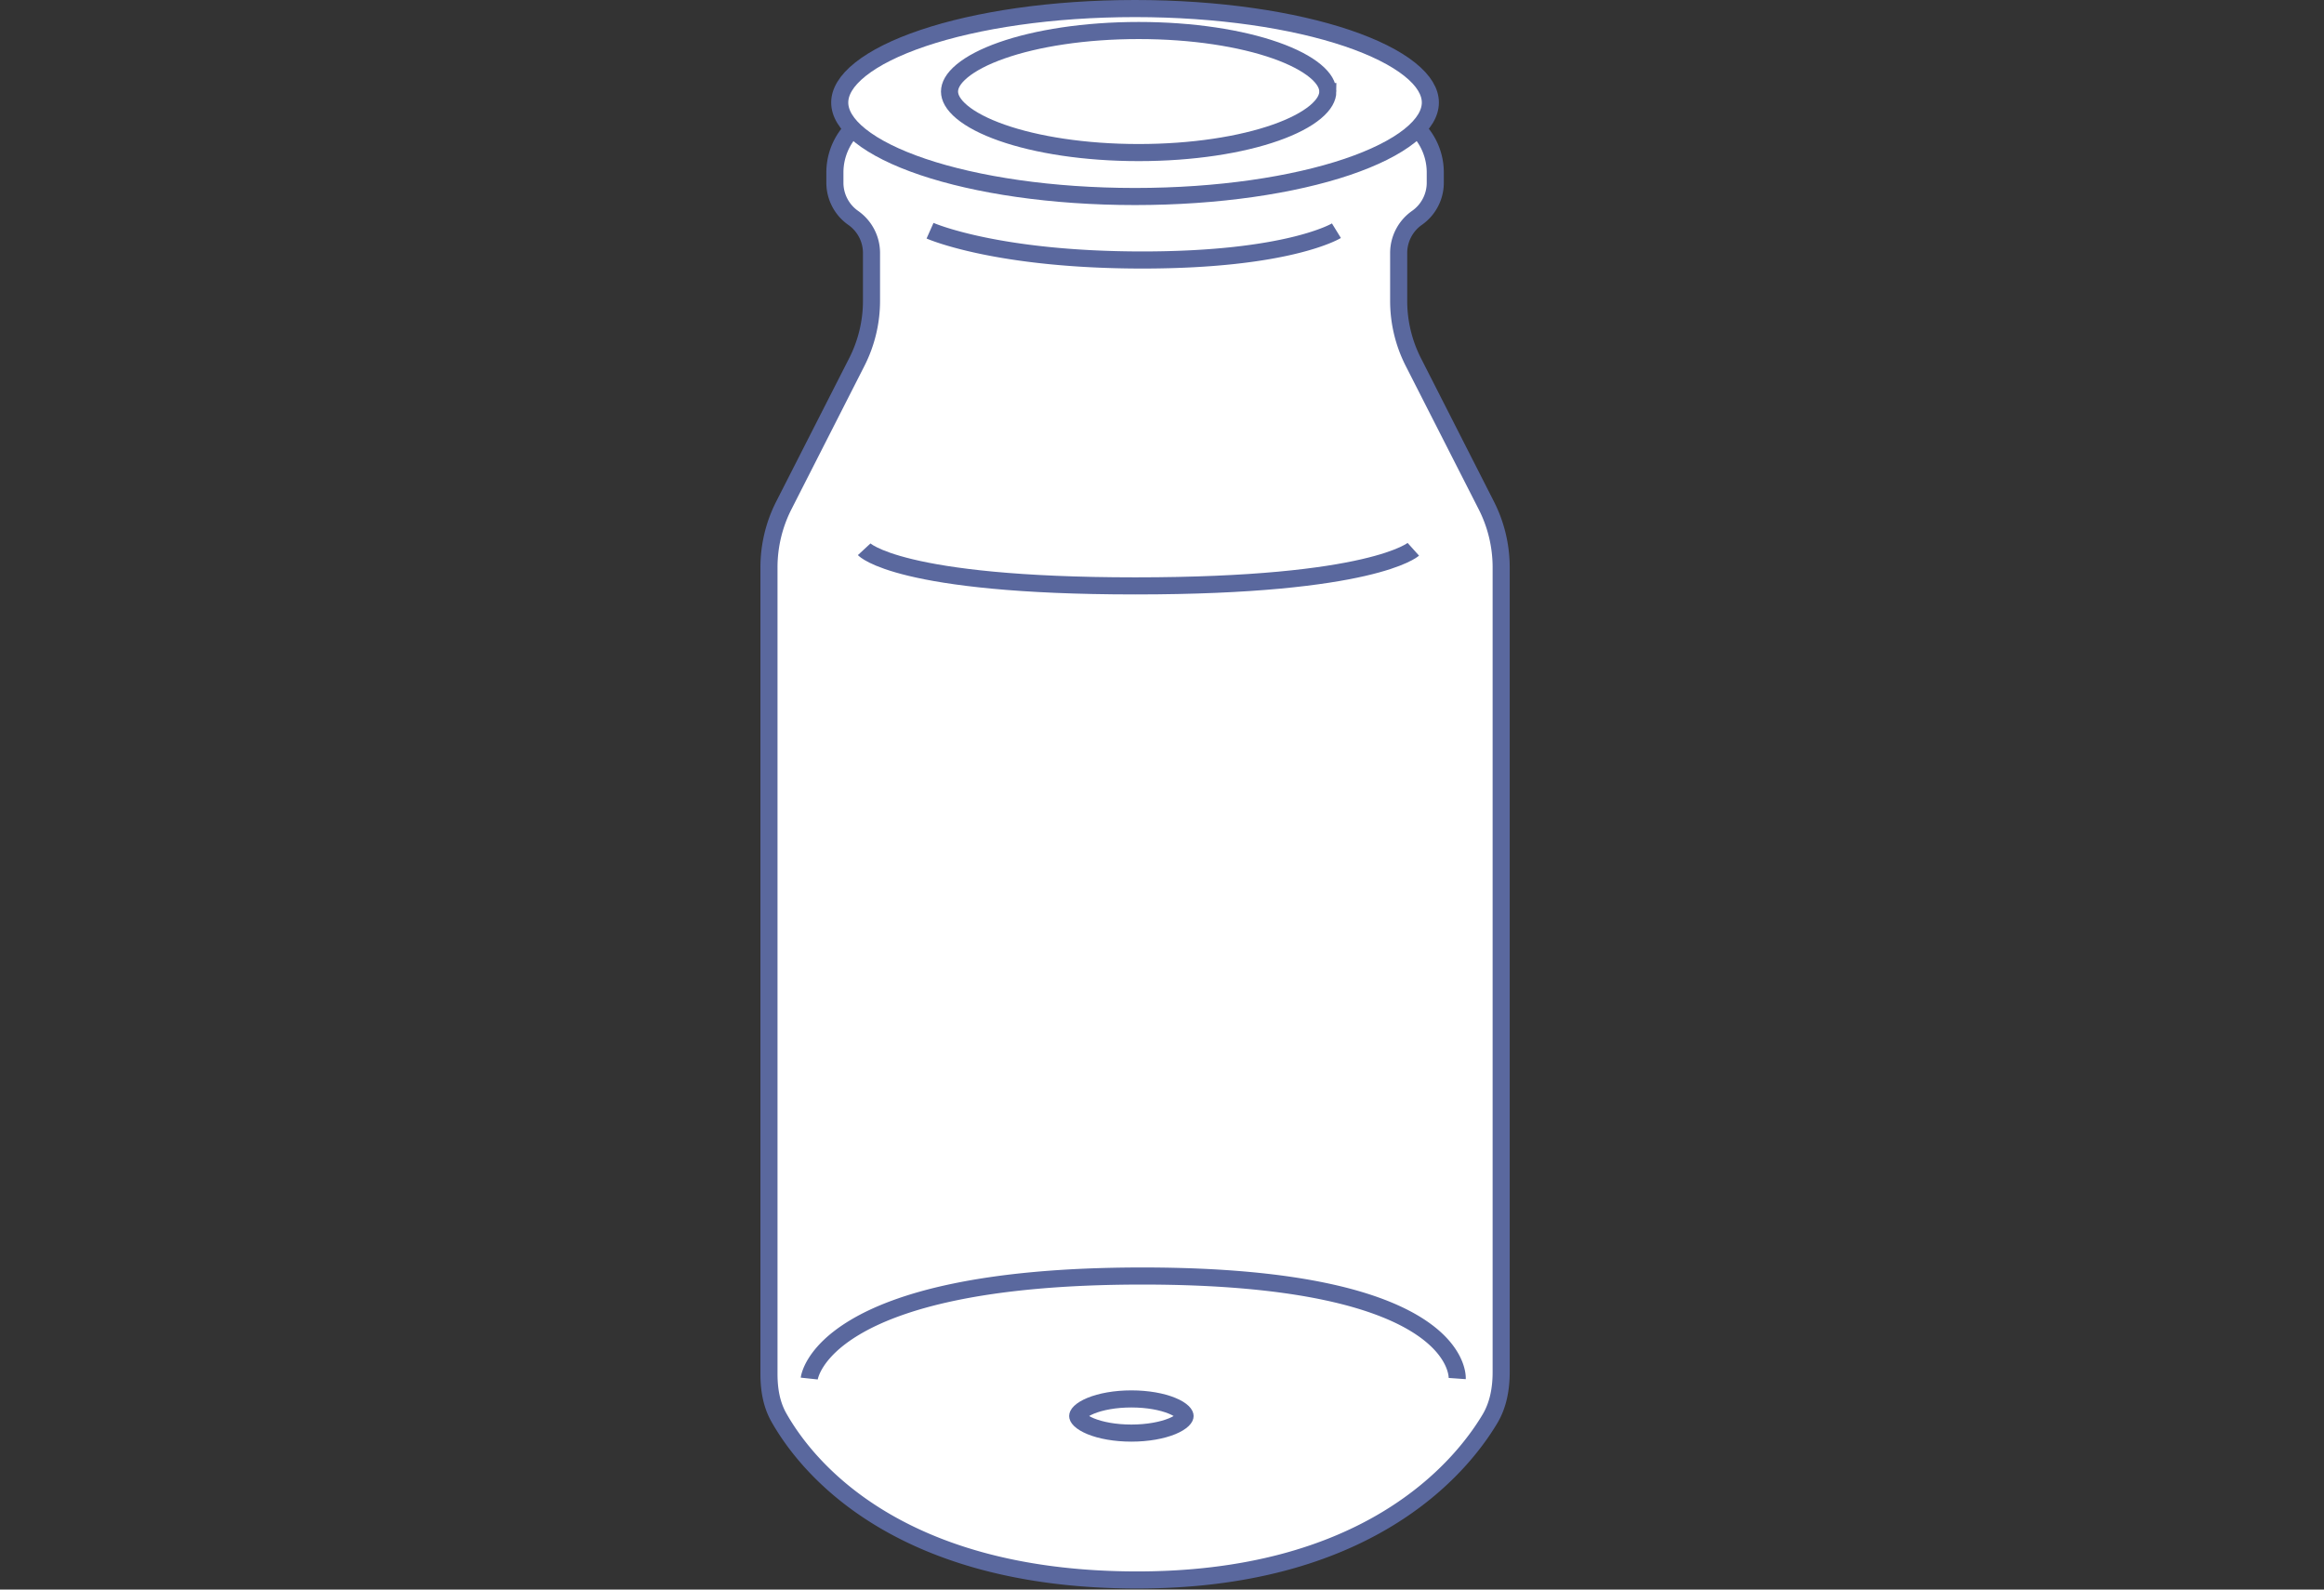
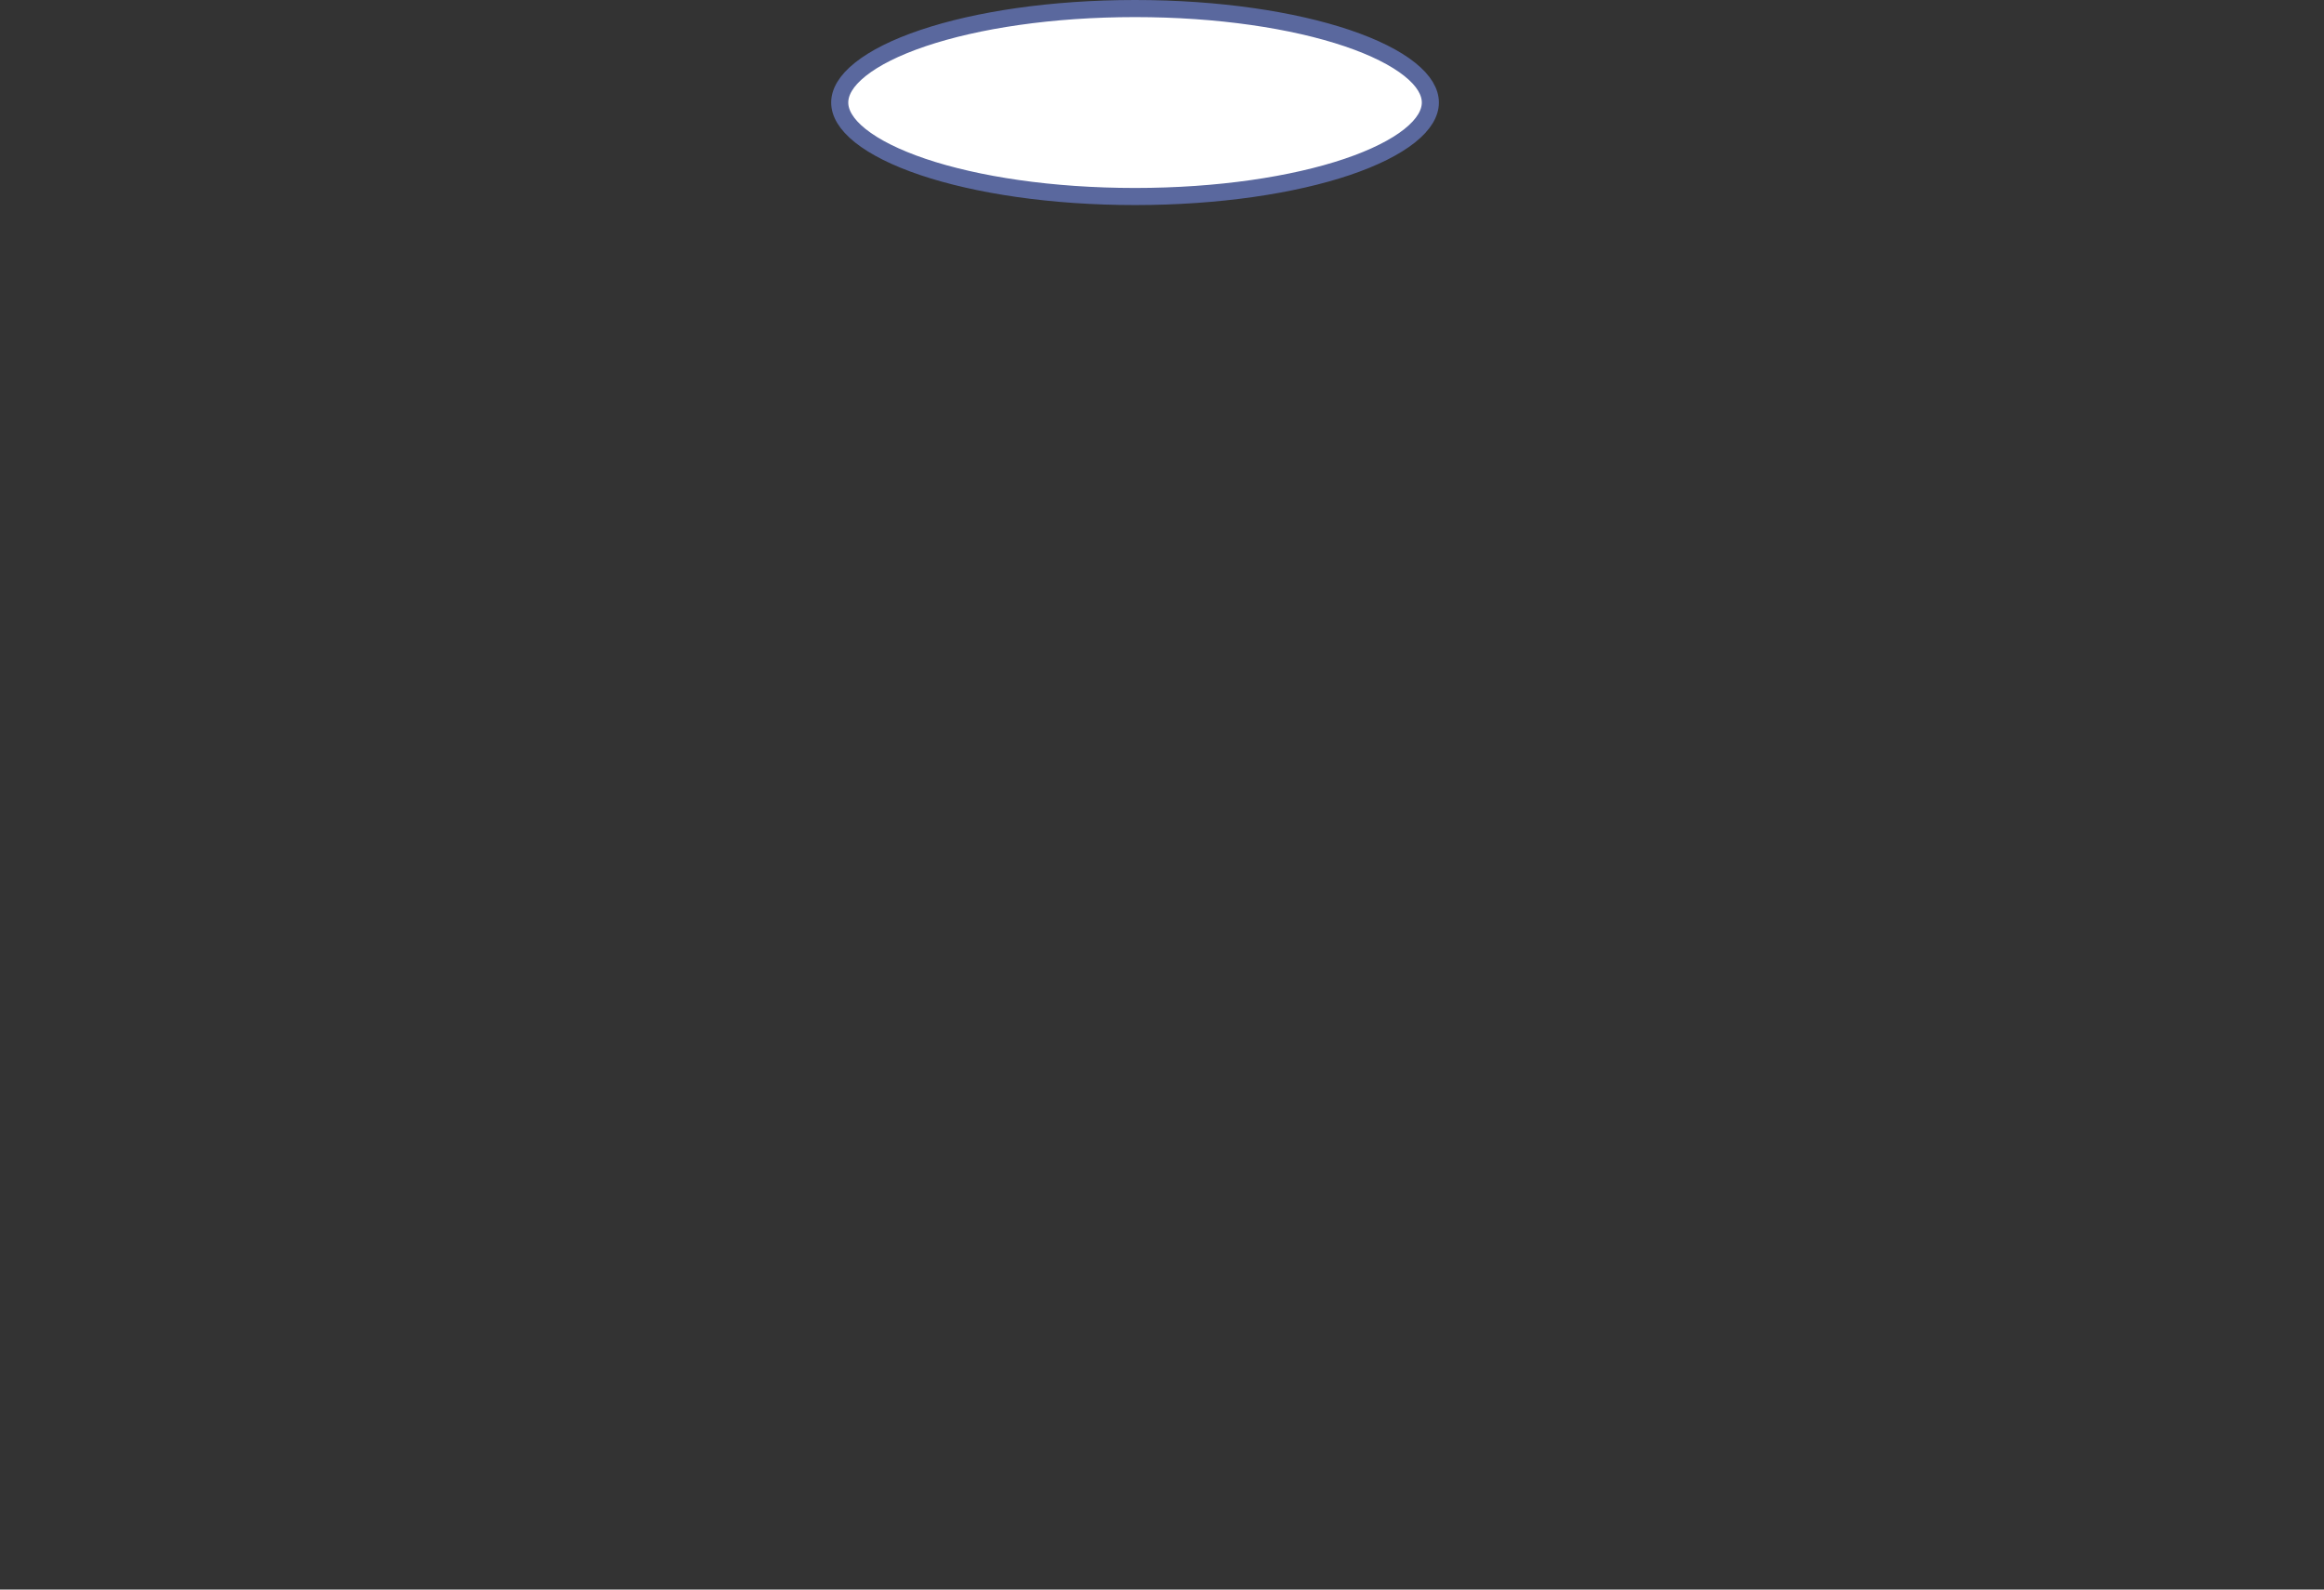
<svg xmlns="http://www.w3.org/2000/svg" width="136" height="93" fill="none">
  <rect width="100%" height="100%" fill="#333333" stroke="none" />
-   <path fill="#fff" d="M48.856 10.69v-.6a3.663 3.663 0 0 1 3.663-3.663h27.809a3.663 3.663 0 0 1 3.663 3.663v.6c0 .82-.4 1.587-1.071 2.057a2.51 2.51 0 0 0-1.071 2.057v2.8c0 1.243.294 2.47.858 3.578l4.27 8.386a8 8 0 0 1 .87 3.63v47.075c0 .96-.166 1.916-.658 2.74-1.717 2.87-7.19 9.533-20.98 9.423-13.88-.111-19.067-6.735-20.633-9.51-.436-.772-.576-1.655-.576-2.541V33.198c0-1.262.298-2.506.87-3.63l4.27-8.386A7.9 7.9 0 0 0 51 17.603v-2.799c0-.82-.4-1.587-1.072-2.057a2.51 2.51 0 0 1-1.07-2.057" />
-   <path stroke="#5A689E" d="M47.357 80.653s.642-5.999 19.495-5.999 18.424 5.999 18.424 5.999m-30.85-67.156s3.857 1.714 12.426 1.714c8.57 0 11.355-1.714 11.355-1.714M66.209 92.436c-13.88-.111-19.067-6.735-20.633-9.51-.436-.772-.576-1.655-.576-2.541V33.198a8 8 0 0 1 .87-3.63l4.27-8.386A7.9 7.9 0 0 0 51 17.603v-2.799c0-.82-.4-1.587-1.072-2.057a2.51 2.51 0 0 1-1.07-2.057v-.6a3.663 3.663 0 0 1 3.662-3.663h27.809a3.663 3.663 0 0 1 3.663 3.663v.6c0 .82-.4 1.587-1.071 2.057a2.51 2.51 0 0 0-1.071 2.057v2.8c0 1.243.294 2.47.858 3.578l4.27 8.386a8 8 0 0 1 .87 3.63v47.075c0 .96-.166 1.916-.658 2.74-1.717 2.87-7.19 9.533-20.98 9.423Z" />
-   <path stroke="#5A689E" d="M82.707 32.136s-2.38 2.142-16.266 2.142-15.87-2.142-15.87-2.142" />
  <path fill="#fff" stroke="#5A689E" d="M83.704 5.999c0 .612-.367 1.272-1.21 1.944-.837.667-2.079 1.29-3.658 1.824-3.154 1.063-7.543 1.73-12.414 1.73s-9.26-.667-12.413-1.73c-1.58-.533-2.822-1.157-3.66-1.824-.841-.672-1.208-1.332-1.208-1.944s.367-1.273 1.209-1.944c.837-.668 2.08-1.291 3.659-1.824C57.162 1.167 61.55.5 66.422.5s9.26.667 12.414 1.73c1.58.534 2.822 1.157 3.659 1.825.842.671 1.209 1.332 1.209 1.944Z" />
-   <path stroke="#5A689E" d="M57.852 7.712s1.285-2.142 8.783-2.142 8.57 2.142 8.57 2.142" />
-   <path fill="#fff" stroke="#5A689E" d="M77.704 5.356c0 .354-.203.762-.729 1.2-.523.435-1.31.849-2.325 1.206-2.028.714-4.861 1.164-8.015 1.164-3.153 0-5.987-.45-8.014-1.164-1.016-.357-1.803-.771-2.326-1.206-.526-.438-.729-.846-.729-1.2 0-.355.203-.763.73-1.2.522-.435 1.309-.85 2.325-1.207 2.027-.713 4.86-1.164 8.014-1.164s5.987.45 8.015 1.164c1.015.358 1.802.772 2.325 1.207.526.437.729.845.729 1.2ZM69.35 82.845c0 .03-.013.107-.134.225-.124.12-.329.252-.623.373-.585.24-1.428.401-2.385.401s-1.8-.16-2.384-.401c-.294-.121-.499-.252-.623-.373-.122-.118-.135-.194-.135-.225 0-.03.013-.107.135-.226.124-.12.329-.251.623-.372.585-.241 1.428-.402 2.384-.402.957 0 1.8.16 2.385.402.294.12.499.252.623.372.121.12.134.195.134.226Z" />
</svg>